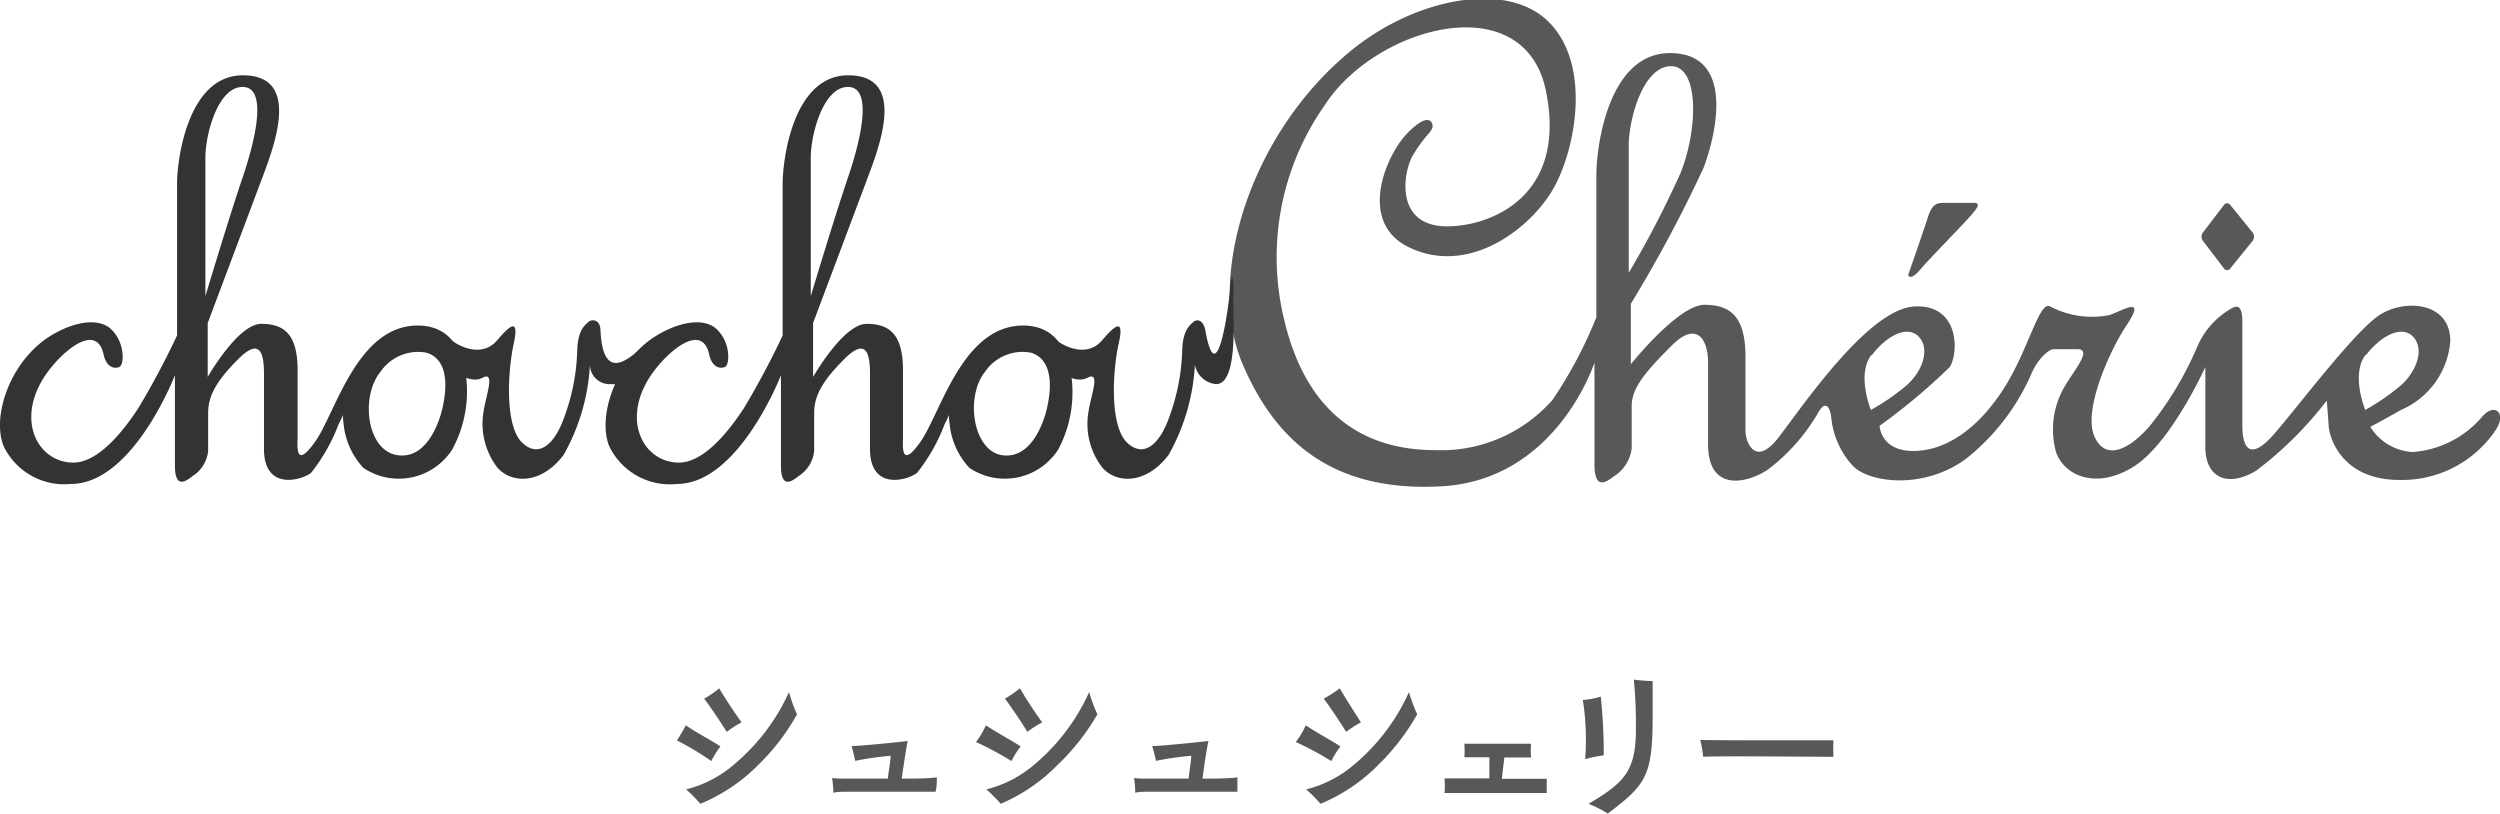
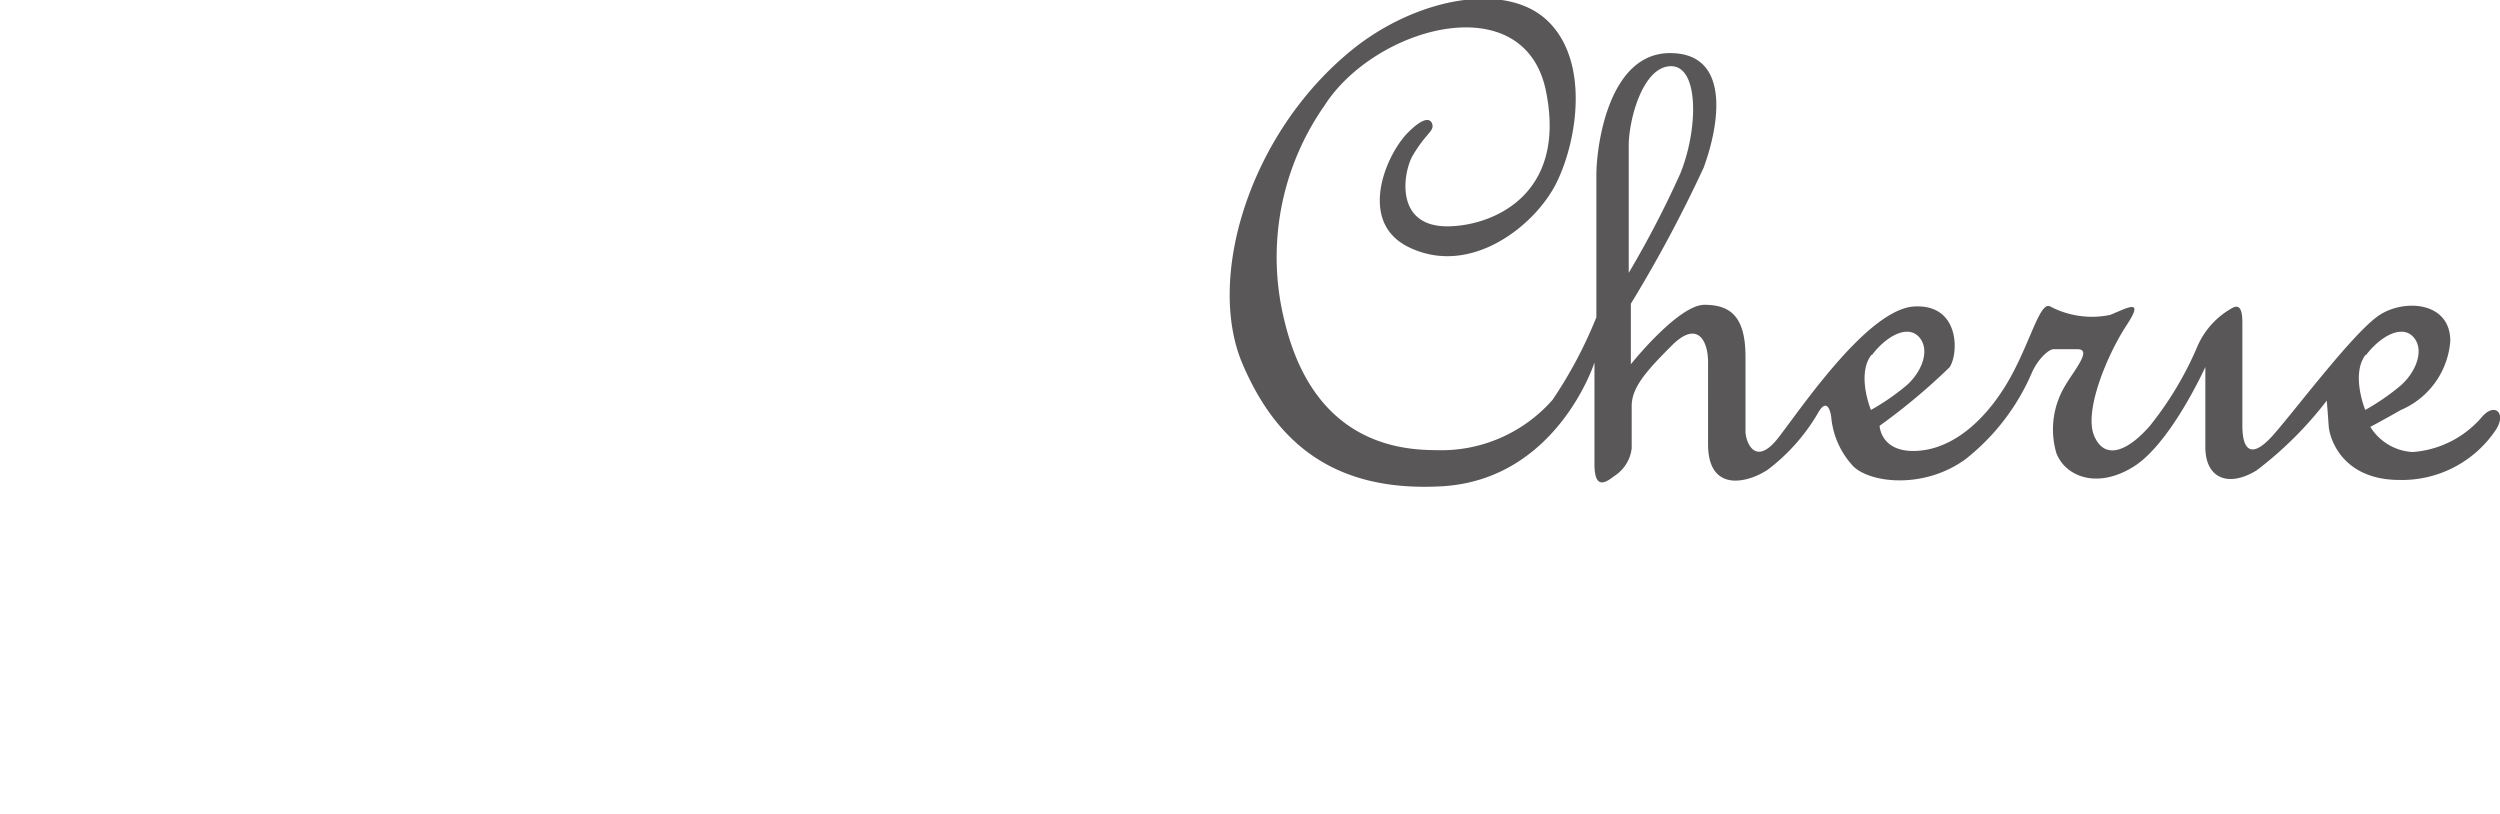
<svg xmlns="http://www.w3.org/2000/svg" viewBox="0 0 118.19 38.46">
  <defs>
    <style>.cls-1{fill:#595757}.cls-2{fill:#333}</style>
  </defs>
  <g id="レイヤー_2" data-name="レイヤー 2">
    <g id="レイヤー_1-2" data-name="レイヤー 1">
      <path class="cls-1" d="M117.32 19.73a4.76 4.76 0 01-3.26 1.64 2.51 2.51 0 01-2-1.19s.66-.35 1.45-.8a3.86 3.86 0 002.33-3.26c0-1.85-2.15-2-3.34-1.23s-3.88 4.36-5 5.64-1.49.66-1.49-.4v-4.89c0-.79-.23-.79-.44-.7a3.81 3.81 0 00-1.67 1.8 16 16 0 01-2.26 3.79c-1 1.15-2.11 1.68-2.63.49s.65-3.92 1.53-5.25 0-.79-.79-.48a4.23 4.23 0 01-2.82-.4c-.53-.3-1 2-2.2 3.88s-2.73 2.95-4.28 2.95-1.59-1.19-1.59-1.19a29.14 29.14 0 003.31-2.77c.44-.66.48-3-1.68-2.87s-5.24 4.67-6.39 6.17-1.58.17-1.58-.26v-3.53c0-1.89-.7-2.46-1.94-2.46s-3.48 2.81-3.48 2.81v-2.86a64.08 64.08 0 003.44-6.43c.74-2 1.32-5.42-1.59-5.42s-3.48 4.4-3.48 5.77V15a20.74 20.74 0 01-2.07 3.9 7 7 0 01-5.55 2.38c-2.29 0-5.87-.77-7.14-6.17A12.48 12.48 0 0162.61 5C65 1.25 72.08-.71 73.09 4.32s-2.69 6.38-4.67 6.38c-2.51 0-2.08-2.56-1.64-3.33.62-1.06 1-1.15.94-1.47 0 0-.09-.7-1.15.36s-2.39 4.22 0 5.41c2.93 1.46 6-1 7-3s1.59-5.75-.39-7.67-6.26-1.09-9.29 1.38C59 6.37 57 13.25 58.77 17.27c1.62 3.75 4.39 6 9.39 5.72 5.45-.31 7.22-5.85 7.22-5.85v4.8c0 1.23.53.88.93.57a1.8 1.8 0 00.83-1.32v-2c0-.88.71-1.67 1.9-2.86s1.71-.26 1.71.8V21c0 2.29 1.86 1.85 2.83 1.2a9.11 9.11 0 002.33-2.61c.35-.66.57-.44.66.09a3.92 3.92 0 001.06 2.38c.84.79 3.35 1.06 5.29-.35a10.44 10.44 0 003.16-4.14c.32-.67.8-1.06 1-1.06h1.14c.71 0-.17 1-.61 1.76a4 4 0 00-.4 3.13c.4 1.1 1.9 1.76 3.66.66s3.39-4.71 3.39-4.71v3.79c0 1.45 1.06 1.93 2.42 1.1a17.51 17.51 0 003.32-3.3s.05.57.09 1.19.66 2.56 3.35 2.56a5.33 5.33 0 004.56-2.38c.51-.79-.07-1.31-.68-.58zM77 6.87c0-1.19.66-3.74 2-3.74s1.28 3 .44 5.07A47.4 47.4 0 0177 12.9zm11.5 9.91c.7-.92 1.71-1.45 2.24-.83s.09 1.67-.62 2.28a10.67 10.67 0 01-1.67 1.15s-.69-1.67.02-2.6zm23.36 0c.71-.92 1.72-1.45 2.25-.83s.08 1.67-.62 2.28a10.67 10.67 0 01-1.67 1.15s-.69-1.67.01-2.6z" />
-       <path class="cls-1" d="M106.5 11a.33.33 0 010 .38l-1.06 1.31a.18.18 0 01-.3 0l-1-1.31a.33.33 0 010-.38l1-1.31a.18.18 0 01.3 0zm-16.29 2s.7-2 .93-2.72.47-.69.93-.69h1.25c.39 0 .09.34-.3.77s-1.84 1.92-2.14 2.27c-.59.73-.67.37-.67.37z" />
-       <path class="cls-2" d="M22.05 17.94c-.07-.67-.36-2.55-2.3-2.55-2.87 0-3.88 4.12-4.85 5.49s-.83.16-.83-.23v-3.14c0-1.69-.62-2.2-1.72-2.2s-2.53 2.51-2.53 2.51v-2.55s2-5.32 2.66-7.08 1.58-4.63-1-4.63S8.37 7.48 8.37 8.7v7.16a38 38 0 01-1.84 3.45c-1.19 1.81-2.23 2.56-3.06 2.56-1.79 0-2.9-2.29-1-4.56.78-.94 2.13-1.95 2.43-.54.13.59.5.68.74.58s.28-1.15-.38-1.78-2-.3-3.09.45c-1.78 1.27-2.54 3.73-2 5.07a3.18 3.18 0 003.18 1.79c2.94 0 4.92-5.14 4.92-5.14V22c0 1.1.48.79.83.51a1.6 1.6 0 00.74-1.18v-1.8c0-.79.36-1.49 1.42-2.55s1.22-.24 1.22.71v3.54c0 2 1.8 1.47 2.23 1.12a8.58 8.58 0 001.3-2.3c.32-.59.15-.52.23-.05a3.55 3.55 0 00.94 2.12 3 3 0 004.2-.87 5.76 5.76 0 00.67-3.31zM9.71 7.44c0-1.06.58-3.33 1.76-3.33s.63 2.43 0 4.28S9.71 14 9.71 14zM18 17.56a2.15 2.15 0 012.14-.89c.84.23 1.13 1.19.75 2.74-.21.81-.8 2.22-2 2.12-1.54-.11-1.89-2.76-.89-3.97zm32.67.38c-.08-.67-.36-2.55-2.3-2.55-2.87 0-3.89 4.12-4.85 5.49s-.83.16-.83-.23v-3.14c0-1.69-.62-2.2-1.72-2.2s-2.53 2.51-2.53 2.51v-2.55s2-5.32 2.66-7.08 1.58-4.63-1-4.63S37 7.48 37 8.7v7.16a38 38 0 01-1.84 3.45c-1.19 1.81-2.23 2.56-3.06 2.56-1.79 0-2.9-2.29-1-4.56.78-.94 2.13-1.95 2.43-.54.13.59.5.68.74.58s.28-1.15-.38-1.78-2-.3-3.09.45c-1.78 1.27-2.54 3.73-2 5.07a3.18 3.18 0 003.2 1.79c2.93 0 4.92-5.14 4.92-5.14V22c0 1.1.48.79.83.51a1.6 1.6 0 00.74-1.18v-1.8c0-.79.36-1.49 1.42-2.55s1.22-.24 1.22.71v3.54c0 2 1.8 1.47 2.23 1.12a8.58 8.58 0 001.3-2.3c.32-.59.15-.52.23-.05a3.55 3.55 0 00.94 2.12 3 3 0 004.2-.87 5.76 5.76 0 00.64-3.31zM38.33 7.44c0-1.06.58-3.33 1.76-3.33s.63 2.43 0 4.28S38.33 14 38.33 14zm8.25 10.12a2.14 2.14 0 012.14-.89c.83.23 1.13 1.19.75 2.74-.21.81-.8 2.22-2 2.12-1.47-.11-1.87-2.76-.89-3.97z" />
-       <path class="cls-2" d="M30.52 16.26c-.67.61-2 1.95-2.13-.61 0-.57-.42-.57-.57-.43s-.5.36-.53 1.34a9.85 9.85 0 01-.61 3.15c-.42 1.22-1.18 2-2 1.21s-.68-3.36-.39-4.69-.28-.73-.78-.15c-.79.94-2.08.2-2.48-.28s-.22 1.34.2 1.59c0 0 .95.81 1.58.47s.16.83.05 1.6a3.41 3.41 0 00.65 2.64c.66.76 2.06.83 3.14-.6a9.73 9.73 0 001.24-4.25.93.93 0 001 .91 1.88 1.88 0 001.92-1.3c.19-.4.19-1.06-.29-.6zm27.65-2.77c-.12 1.44-.67 5-1.18 2.16-.1-.56-.42-.57-.57-.43s-.5.36-.53 1.34a9.85 9.85 0 01-.61 3.15c-.42 1.22-1.18 2-2 1.21s-.69-3.36-.39-4.69-.28-.73-.78-.15c-.79.94-2.08.2-2.48-.28s-.22 1.34.2 1.59c0 0 .94.81 1.58.47s.16.83.05 1.6a3.37 3.37 0 00.65 2.64c.65.76 2.06.83 3.14-.6a9.73 9.73 0 001.24-4.25 1.13 1.13 0 001 .91c1 0 .83-2.82.81-4 .06-.56-.04-1.64-.13-.67z" />
-       <path class="cls-1" d="M32.42 34.29c.61.41 1.33.78 1.64 1a3.63 3.63 0 00-.43.69A14.92 14.92 0 0032 35a5.41 5.41 0 00.42-.71zm2.32 1.82a9.62 9.62 0 002.56-3.39 7.24 7.24 0 00.38 1.05 10.33 10.33 0 01-1.83 2.39A8.3 8.3 0 0133.11 38a7.13 7.13 0 00-.67-.68 5.55 5.55 0 002.3-1.21zM34 32.54c.21.36.62 1 1.06 1.61a4.64 4.64 0 00-.7.45c-.29-.46-.81-1.23-1.07-1.57a4.47 4.47 0 00.71-.49zm5.78 4.27h2.2c0-.21.1-.64.13-1.08a14.74 14.74 0 00-1.68.24c-.06-.29-.14-.58-.17-.7.41 0 2.28-.19 2.65-.24-.07.39-.14.79-.28 1.78.58 0 1.21 0 1.66-.06 0 .26 0 .44-.06.68h-3.97c-.52 0-.67 0-.86.05a6.09 6.09 0 00-.06-.7 4.16 4.16 0 00.44.03zm6.83-2.52c.62.41 1.33.78 1.64 1a4.21 4.21 0 00-.43.69 14.92 14.92 0 00-1.68-.9 4 4 0 00.47-.79zm2.33 1.82a9.56 9.56 0 002.55-3.39 7.7 7.7 0 00.39 1.05A10.66 10.66 0 0150 36.16 8.29 8.29 0 0147.31 38a6.85 6.85 0 00-.68-.68 5.57 5.57 0 002.31-1.21zm-.72-3.57c.2.36.61 1 1.05 1.61a5.2 5.2 0 00-.7.45c-.28-.46-.8-1.23-1.06-1.57a5.61 5.61 0 00.71-.49zM54 36.81h2.2c0-.21.09-.64.12-1.08a14.88 14.88 0 00-1.67.24c-.06-.29-.14-.58-.18-.7.41 0 2.28-.19 2.66-.24-.08.39-.15.79-.28 1.78.57 0 1.2 0 1.65-.06v.68h-3.97c-.53 0-.67 0-.86.05 0 0 0-.37-.06-.7a4.07 4.07 0 00.39.03zm7.73-2.52c.62.41 1.33.78 1.64 1a4.21 4.21 0 00-.43.69 14.92 14.92 0 00-1.68-.9 4 4 0 00.47-.79zm2.33 1.82a9.56 9.56 0 002.55-3.39 7.7 7.7 0 00.39 1.05 10.66 10.66 0 01-1.84 2.39A8.29 8.29 0 0162.43 38a6.85 6.85 0 00-.68-.68 5.57 5.57 0 002.31-1.21zm-.72-3.57c.2.36.61 1 1 1.61a5.2 5.2 0 00-.7.45c-.28-.46-.8-1.23-1.06-1.57a5.61 5.61 0 00.76-.49zM71 36.82h2.13a6.18 6.18 0 000 .67h-4.84a3.48 3.48 0 000-.69h2.12v-1h-1.18a4.88 4.88 0 000-.64h3.15a4.64 4.64 0 000 .65h-1.26zm3.83-3.73a3.47 3.47 0 00.85-.16 27.06 27.06 0 01.14 2.78 6 6 0 00-.88.18 12.06 12.06 0 00-.11-2.8zm2.51 1.38c0-.5 0-1.35-.1-2.34a8.86 8.86 0 00.89.07v1.62c0 2.82-.27 3.25-2.12 4.64a6 6 0 00-.91-.46c1.7-1 2.24-1.56 2.24-3.53zm6.71.53h2.63a7.07 7.07 0 000 .78c-.42 0-5.85-.05-6.16 0a5.59 5.59 0 00-.14-.8c.23.02 3.17.02 3.67.02z" />
    </g>
  </g>
</svg>